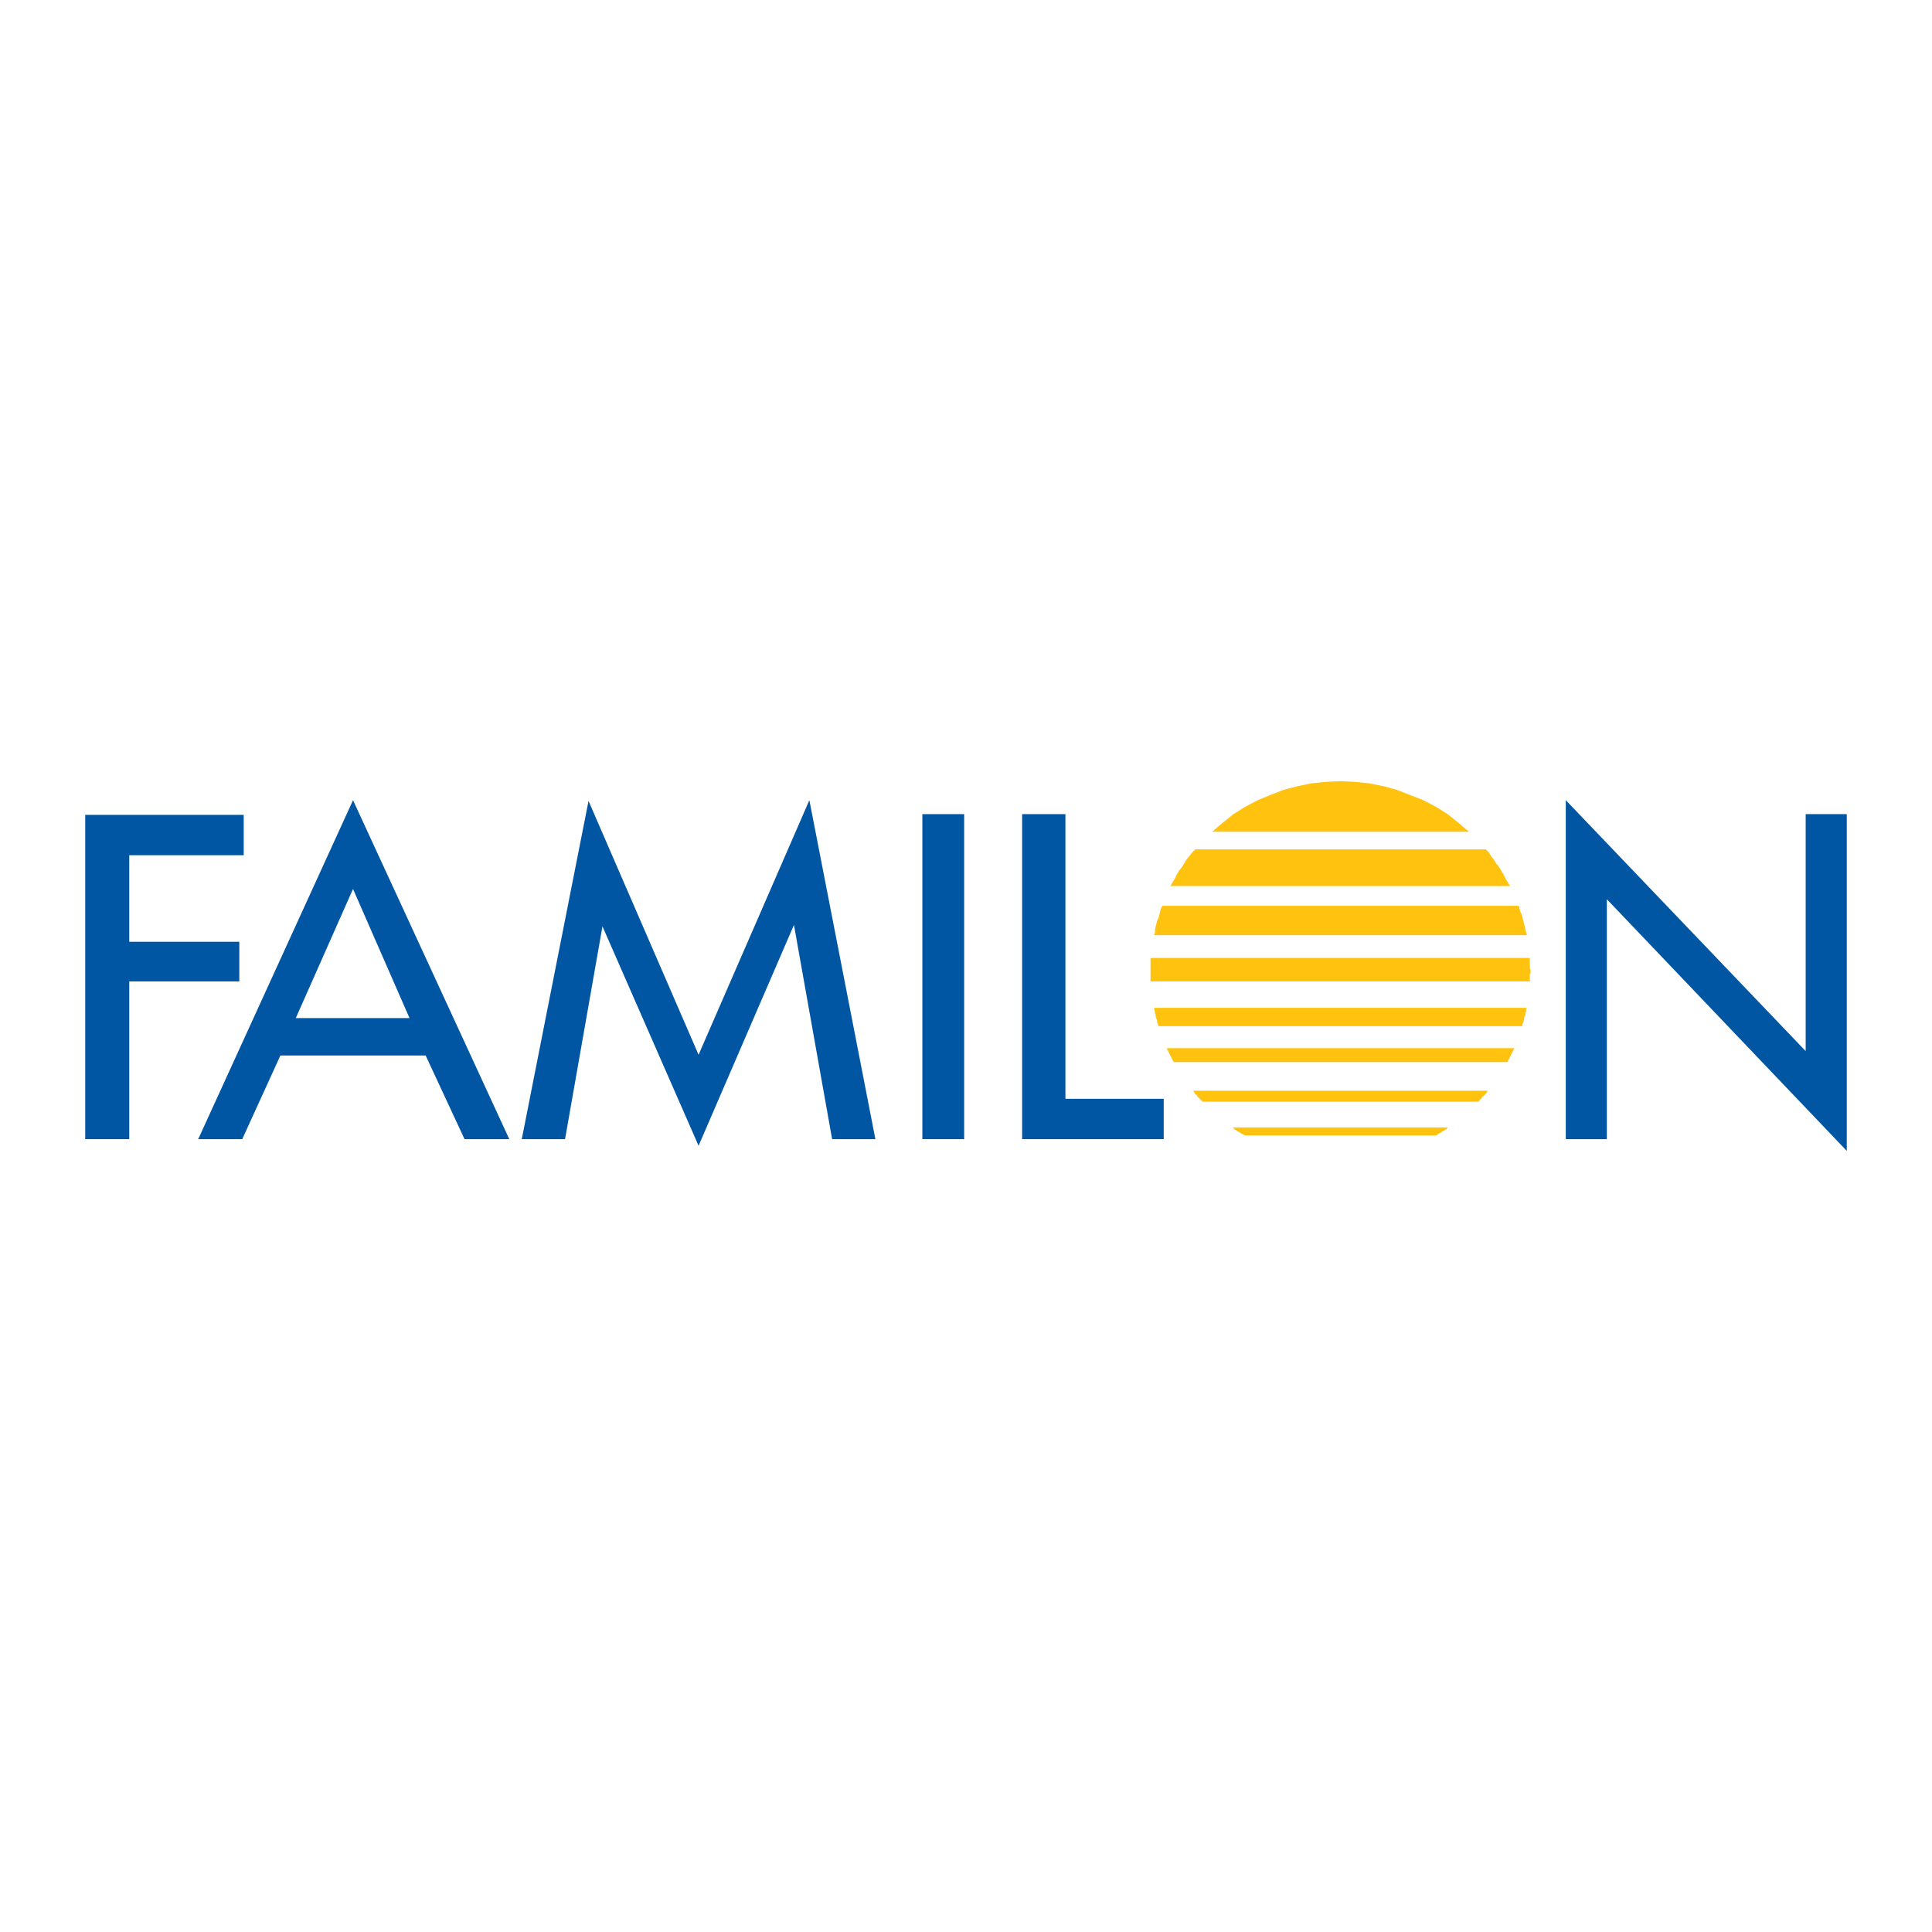
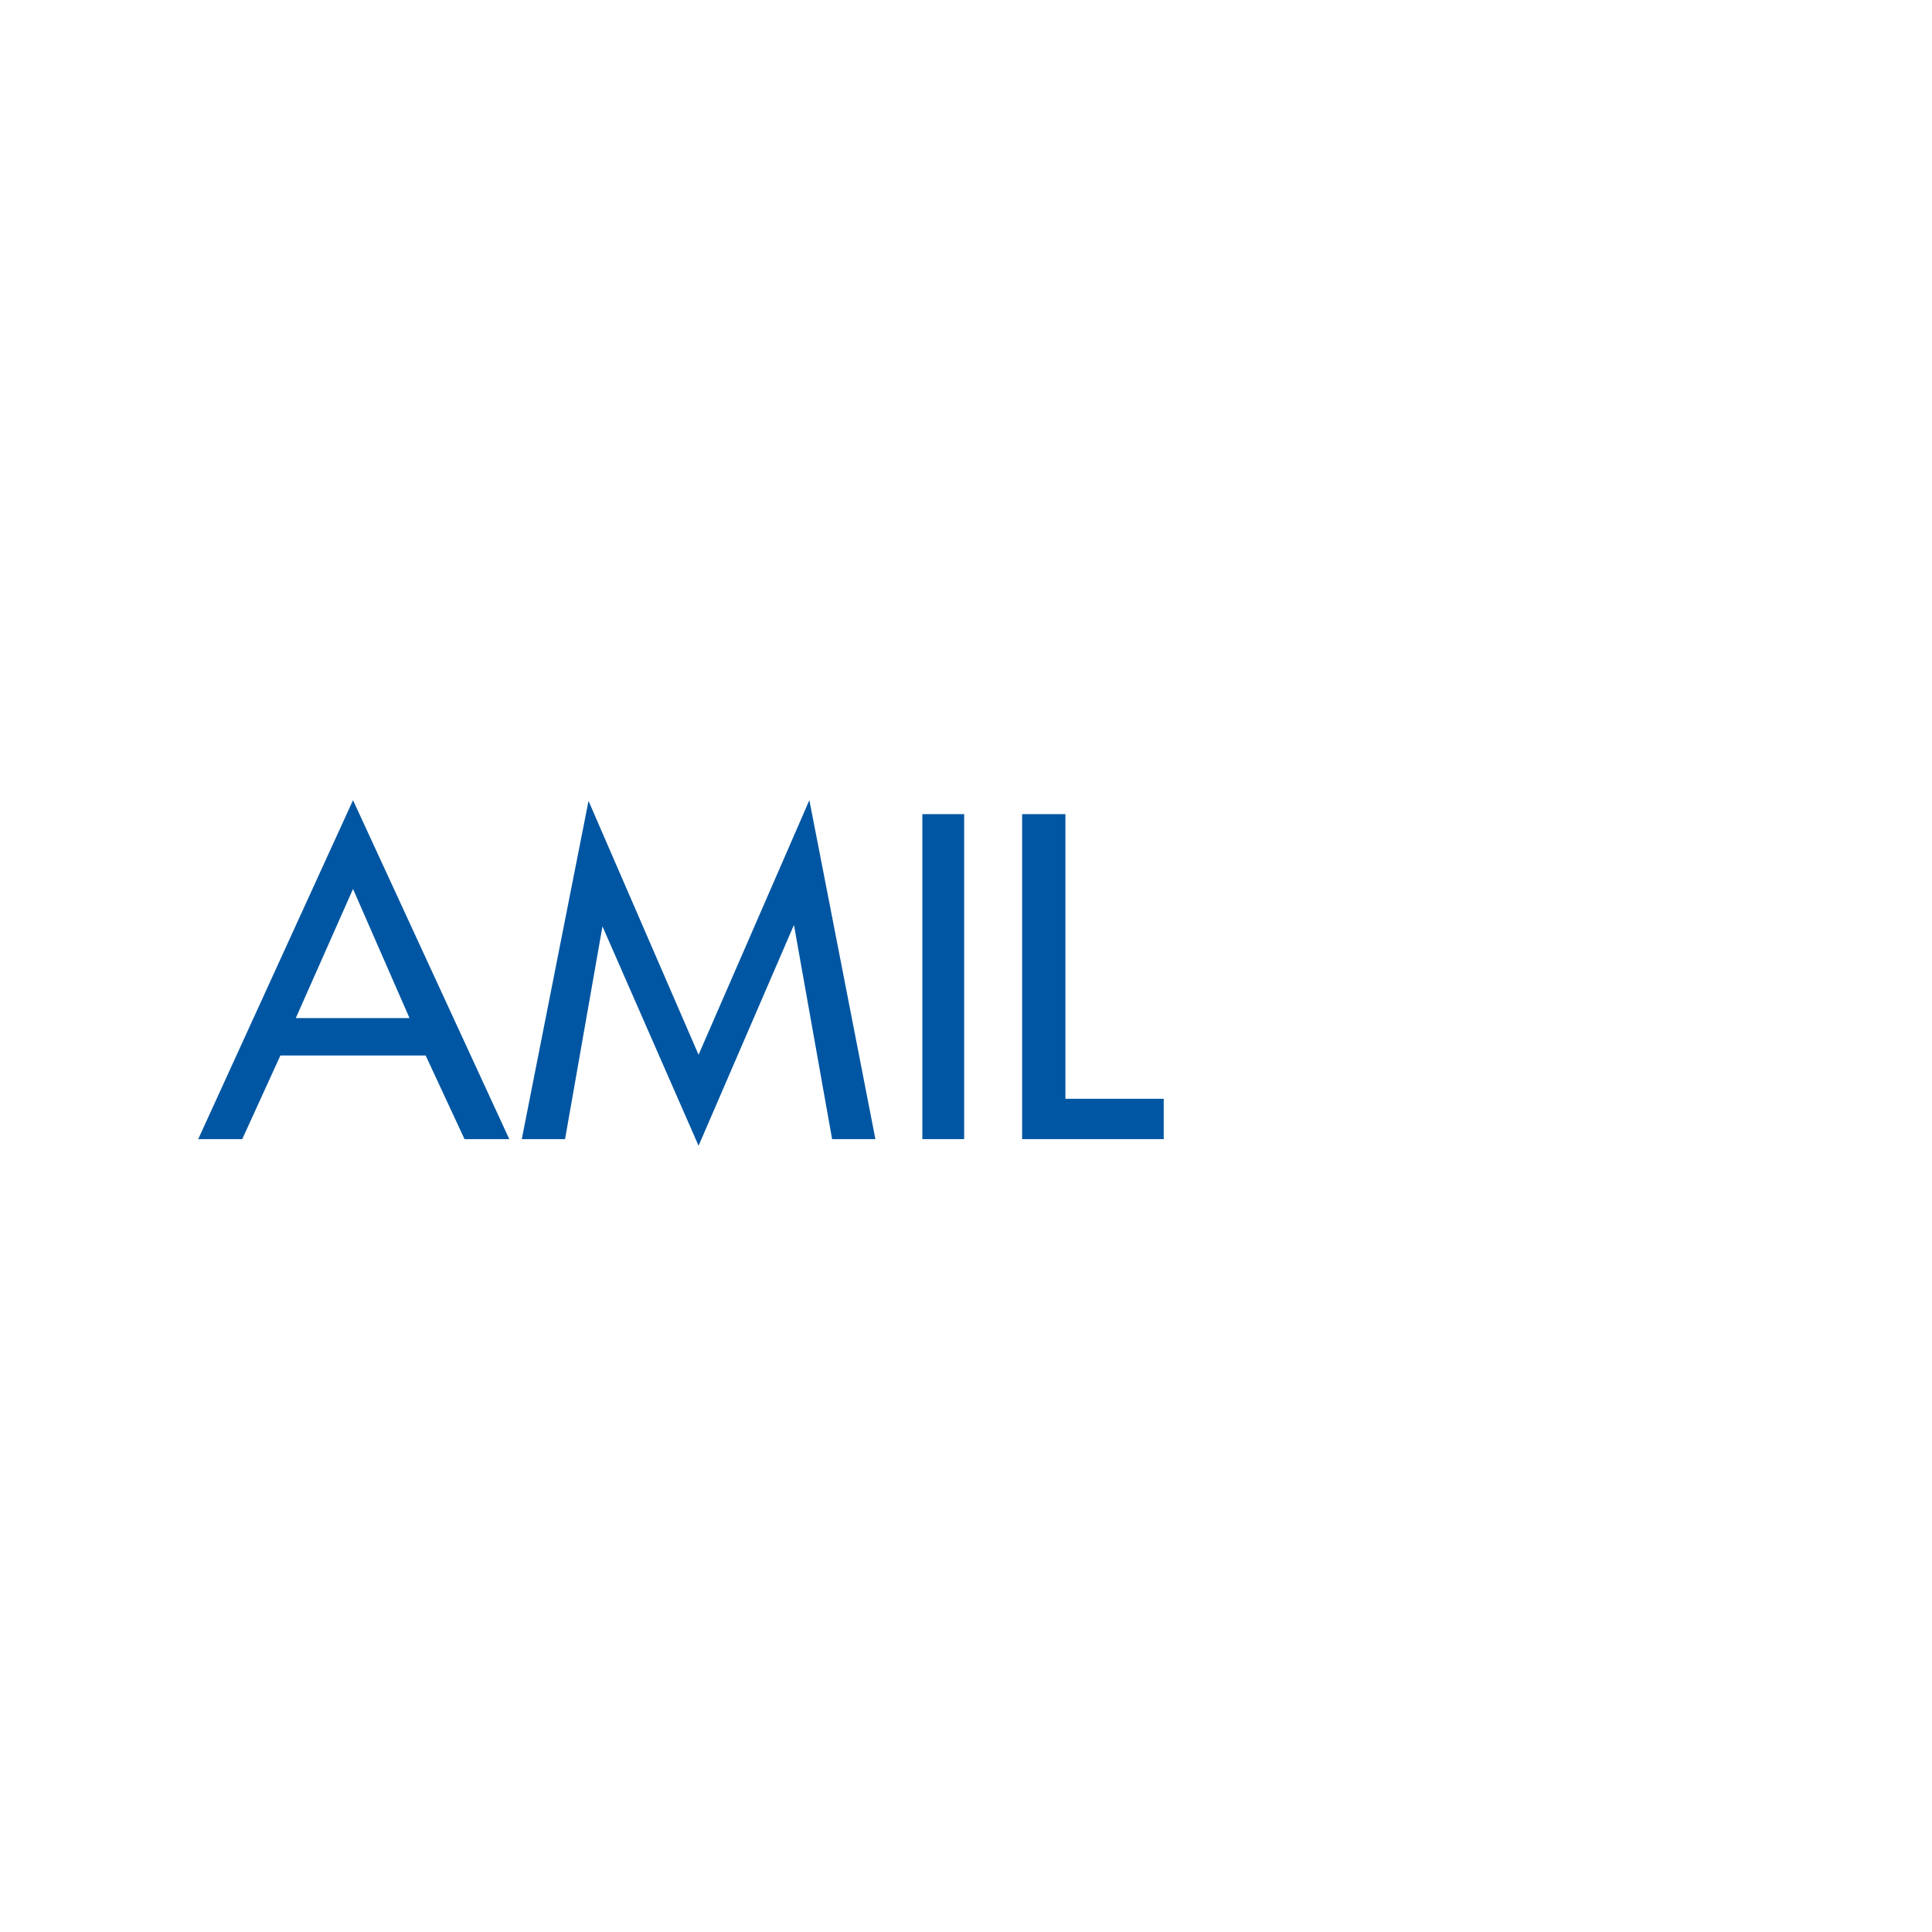
<svg xmlns="http://www.w3.org/2000/svg" version="1.0" id="Layer_1" x="0px" y="0px" width="192.756px" height="192.756px" viewBox="0 0 192.756 192.756" enable-background="new 0 0 192.756 192.756" xml:space="preserve">
  <g>
-     <polygon fill-rule="evenodd" clip-rule="evenodd" fill="#FFFFFF" points="0,0 192.756,0 192.756,192.756 0,192.756 0,0  " />
-     <path fill-rule="evenodd" clip-rule="evenodd" fill="#FFC20E" d="M120.936,82.983h25.62l-1.025-0.878l-1.098-0.878l-1.171-0.732   l-1.245-0.659l-1.317-0.512l-1.317-0.512l-1.317-0.366l-1.464-0.292l-1.391-0.146l-1.465-0.073l-1.464,0.073l-1.464,0.146   l-1.391,0.292l-1.391,0.366l-1.317,0.512l-1.244,0.512l-1.245,0.659l-1.171,0.732l-1.098,0.878L120.936,82.983L120.936,82.983z    M116.764,88.399h33.891l-0.22-0.366l-0.22-0.366l-0.22-0.439l-0.219-0.366l-0.22-0.366l-0.293-0.366l-0.22-0.366l-0.293-0.366   l-0.22-0.366l-0.293-0.293h-28.985l-0.293,0.293l-0.293,0.366l-0.293,0.366l-0.22,0.366l-0.22,0.366l-0.292,0.366l-0.22,0.366   l-0.22,0.439l-0.22,0.366L116.764,88.399L116.764,88.399z M115.153,93.303h37.185l-0.073-0.292l-0.073-0.292l-0.073-0.293   l-0.073-0.293l-0.073-0.293l-0.073-0.292l-0.073-0.293l-0.146-0.293l-0.073-0.292l-0.073-0.293h-35.574l-0.146,0.293l-0.073,0.292   l-0.074,0.293l-0.072,0.293l-0.146,0.292l-0.073,0.293l-0.073,0.293l-0.073,0.293v0.292L115.153,93.303L115.153,93.303z    M114.787,96.89v0.147v0.072v0.074v0.146v0.072v0.074v0.146v0.072v0.072v0.148h37.844v-0.148v-0.072v-0.072v-0.146v-0.074V97.33   v-0.146l0.073-0.074v-0.072V96.89v-0.146l-0.073-0.146v-0.074v-0.146v-0.146v-0.146v-0.146v-0.146v-0.146v-0.073H114.86   l-0.073,0.073v0.146v0.146v0.146v0.146v0.146v0.146v0.074v0.146V96.89L114.787,96.89z M152.338,100.551h-37.185v0.146l0.073,0.219   v0.146l0.073,0.219v0.146l0.073,0.221l0.073,0.146v0.219l0.073,0.146l0.073,0.221h36.306v-0.221l0.073-0.146l0.073-0.219v-0.146   l0.073-0.221l0.073-0.146v-0.219l0.073-0.146v-0.219L152.338,100.551L152.338,100.551z M151.094,104.576h-34.696l0.073,0.146   l0.073,0.146l0.073,0.146l0.073,0.146l0.073,0.146l0.073,0.146l0.073,0.146l0.073,0.146l0.073,0.145l0.073,0.074h33.231   l0.073-0.074l0.073-0.145l0.073-0.146l0.073-0.146l0.073-0.146l0.073-0.146l0.073-0.146l0.073-0.146l0.073-0.146L151.094,104.576   L151.094,104.576z M148.458,108.822H118.96l0.146,0.072l0.073,0.146l0.074,0.146l0.146,0.074l0.073,0.145l0.073,0.074l0.146,0.146   l0.073,0.072l0.146,0.146l0.073,0.074h27.522l0.073-0.074l0.073-0.146l0.146-0.072l0.073-0.146l0.073-0.074l0.146-0.145   l0.074-0.074l0.146-0.146l0.073-0.146L148.458,108.822L148.458,108.822z M144.433,112.482h-21.447l0.146,0.145l0.073,0.074   l0.146,0.072l0.073,0.074l0.146,0.072l0.146,0.074l0.073,0.072l0.146,0.074l0.146,0.072l0.073,0.074h19.105l0.146-0.074   l0.073-0.072l0.146-0.074l0.146-0.072l0.073-0.074l0.146-0.072l0.146-0.074l0.073-0.072l0.146-0.074L144.433,112.482   L144.433,112.482z" />
    <path fill-rule="evenodd" clip-rule="evenodd" fill="#0056A2" d="M35.221,88.692l5.636,12.882H29.512L35.221,88.692L35.221,88.692z    M35.221,79.835l-15.445,33.817h4.392l3.806-8.344h14.493l3.879,8.344h4.465L35.221,79.835L35.221,79.835z" />
-     <polygon fill-rule="evenodd" clip-rule="evenodd" fill="#0056A2" points="8.504,81.299 8.504,113.652 12.896,113.652    12.896,97.916 23.875,97.916 23.875,93.962 12.896,93.962 12.896,85.325 24.315,85.325 24.315,81.299 8.504,81.299  " />
    <polygon fill-rule="evenodd" clip-rule="evenodd" fill="#0056A2" points="58.718,79.908 69.697,105.234 80.75,79.835    87.338,113.652 83.02,113.652 79.213,92.279 69.697,114.311 60.108,92.425 56.375,113.652 52.057,113.652 58.718,79.908  " />
    <polygon fill-rule="evenodd" clip-rule="evenodd" fill="#0056A2" points="96.195,81.226 92.023,81.226 92.023,113.652    96.195,113.652 96.195,81.226  " />
    <polygon fill-rule="evenodd" clip-rule="evenodd" fill="#0056A2" points="101.978,81.226 106.297,81.226 106.297,109.627    116.104,109.627 116.104,113.652 101.978,113.652 101.978,81.226  " />
-     <polygon fill-rule="evenodd" clip-rule="evenodd" fill="#0056A2" points="184.252,81.226 184.252,114.824 160.316,89.717    160.316,113.652 156.218,113.652 156.218,79.835 180.153,104.869 180.153,81.226 184.252,81.226  " />
  </g>
</svg>